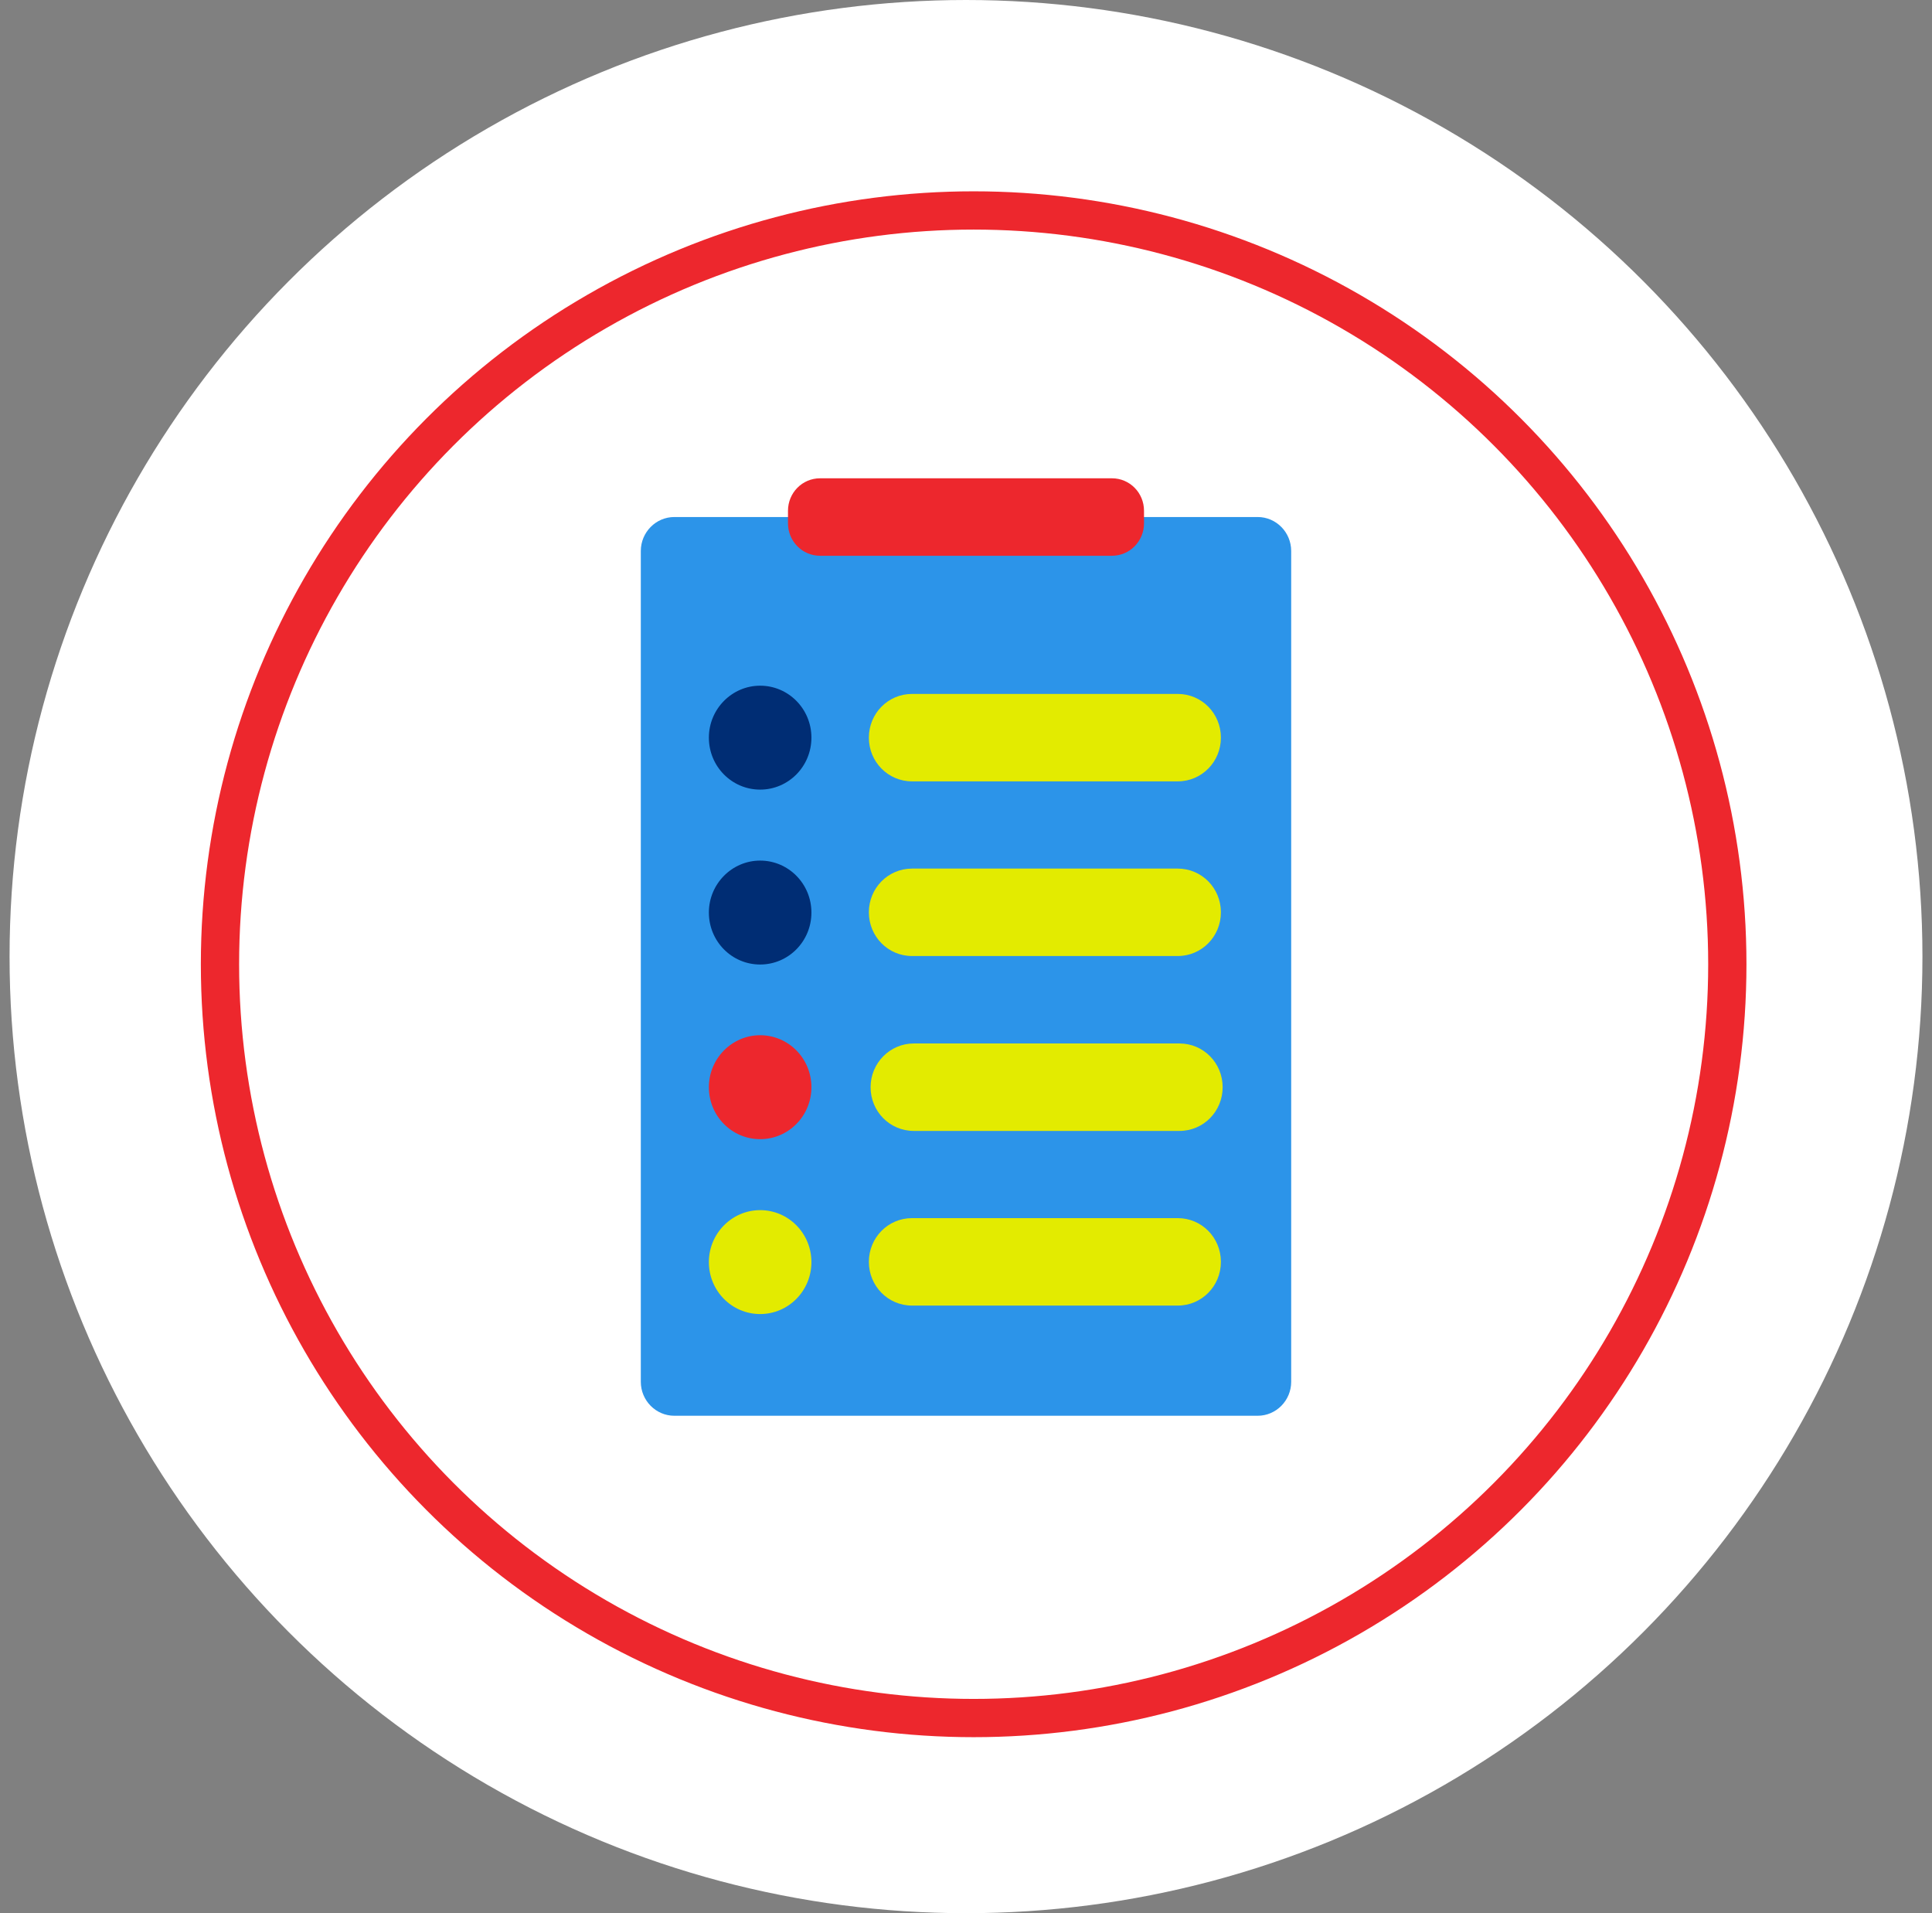
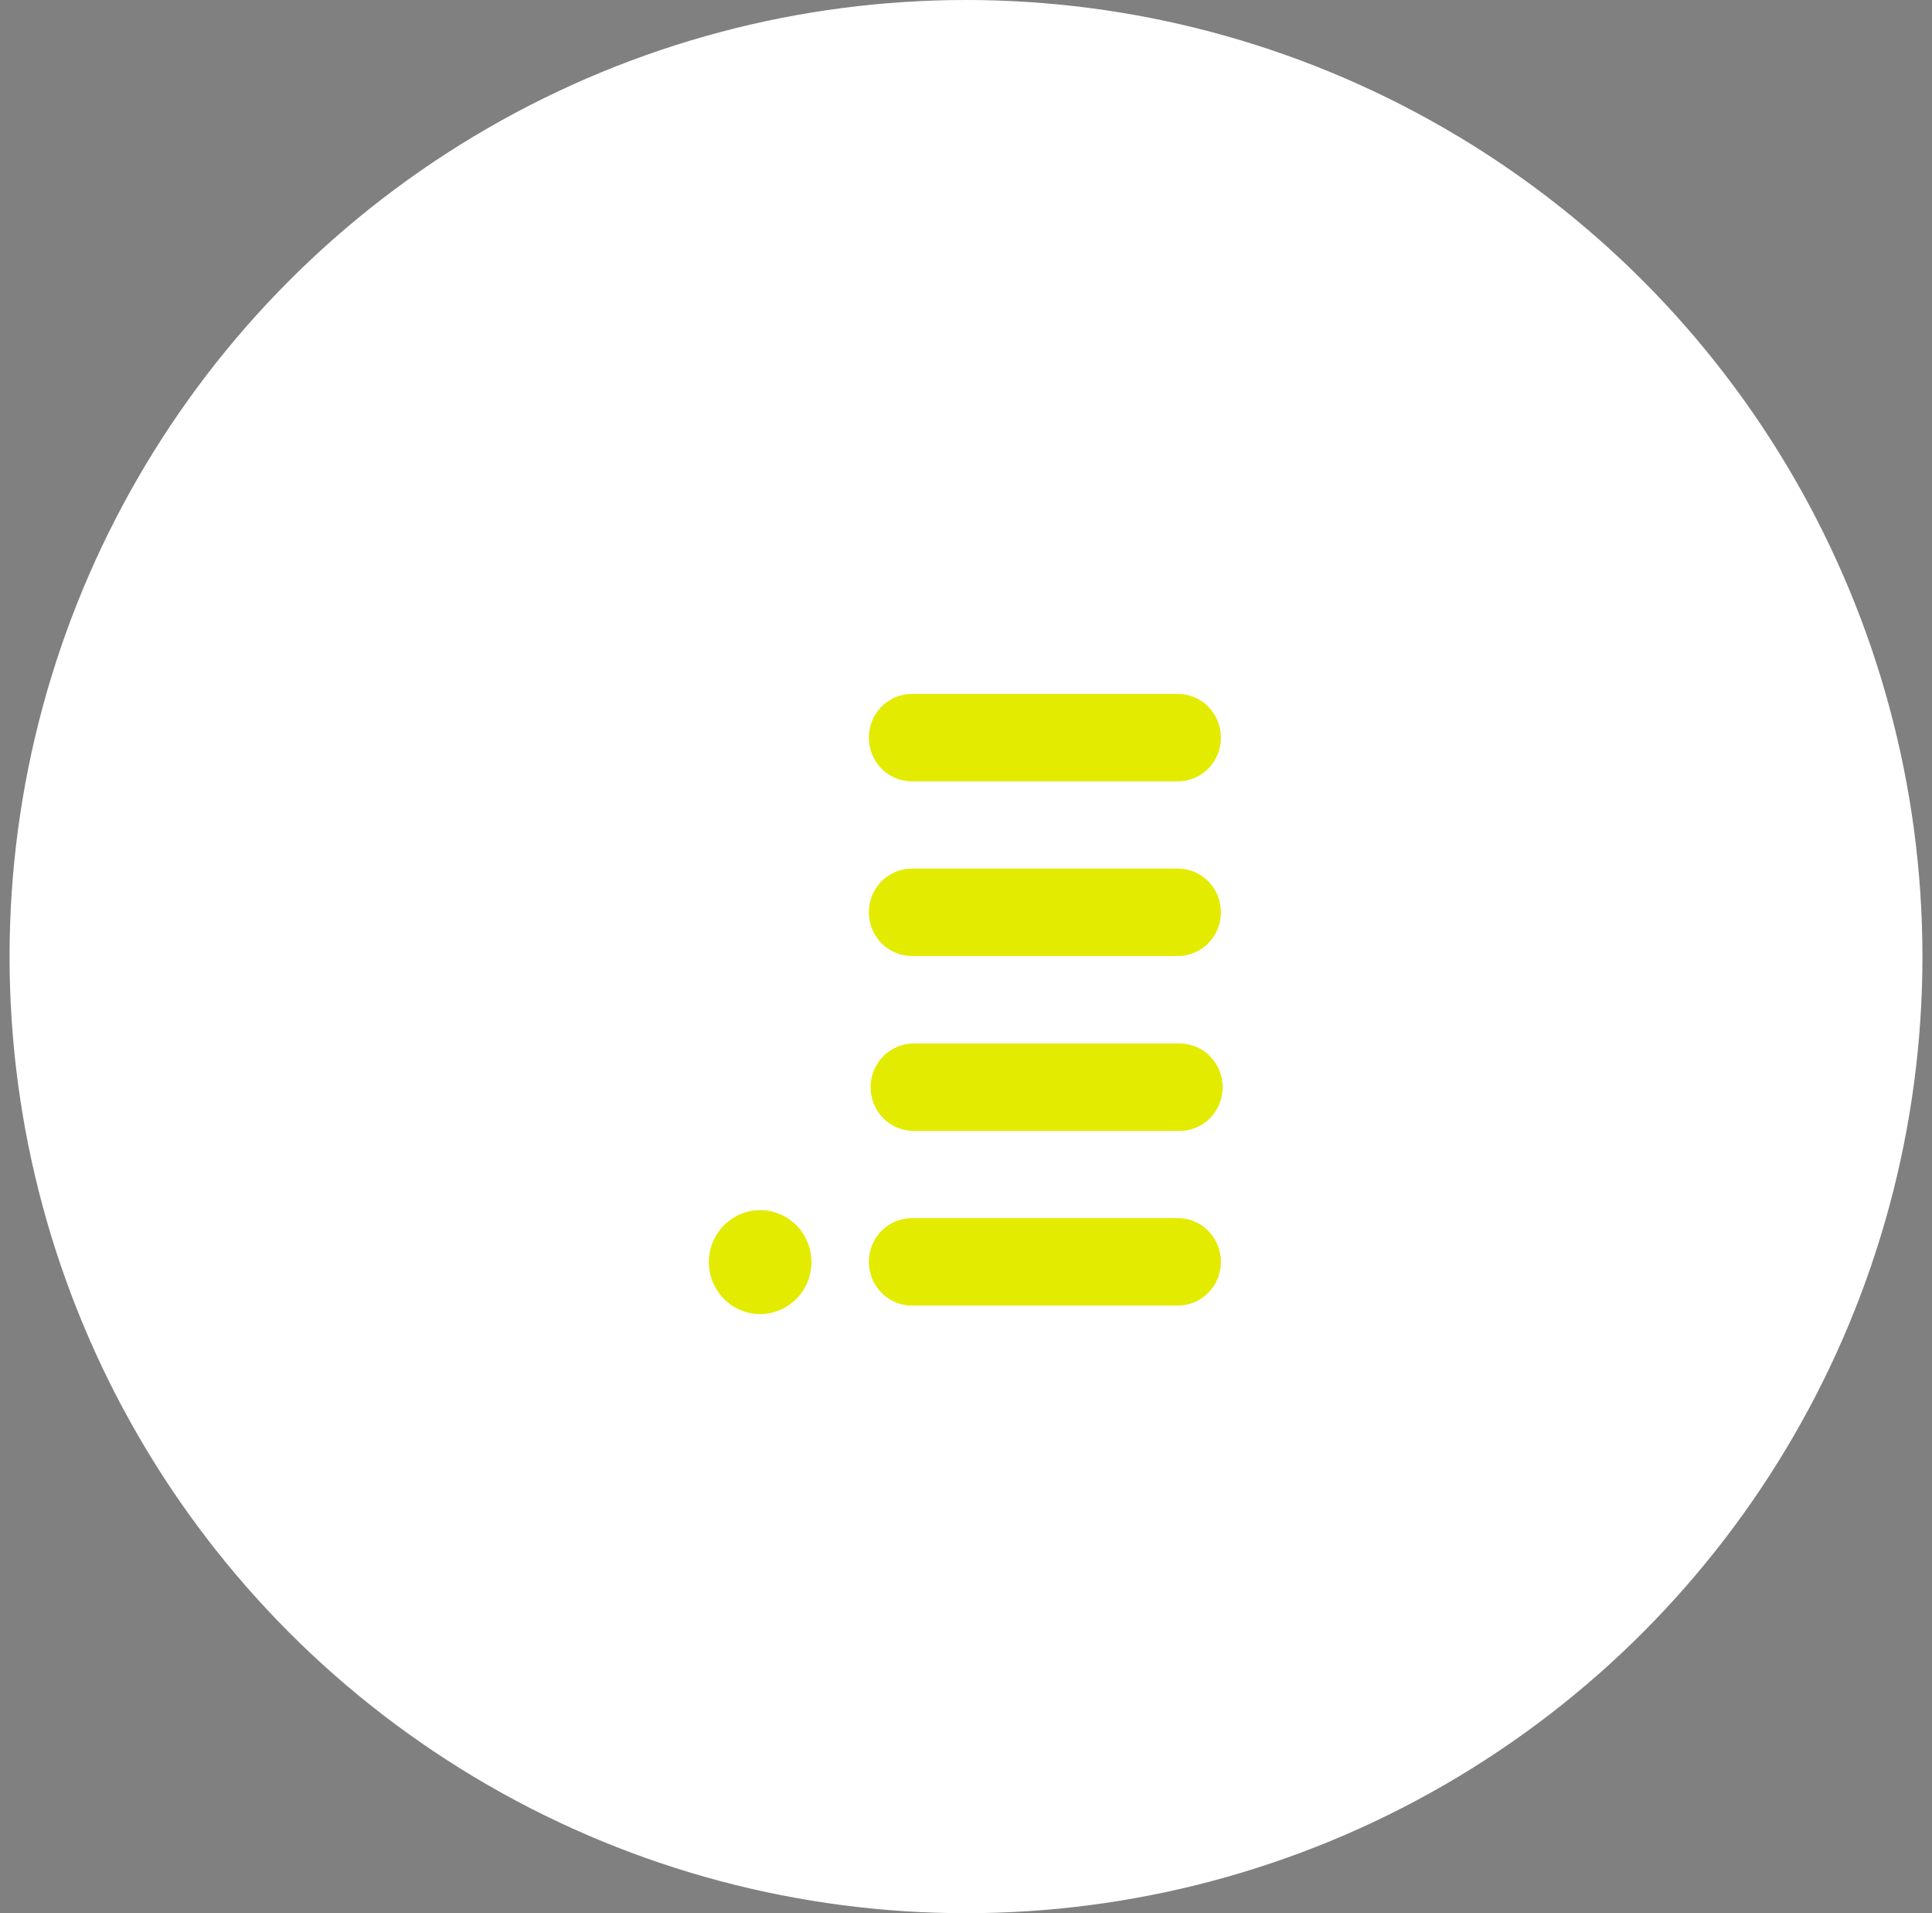
<svg xmlns="http://www.w3.org/2000/svg" width="101" height="100" viewBox="0 0 101 100" fill="none">
  <rect x="0" y="0" width="101" height="100" fill="#808080" stroke="none" />
  <circle cx="50.5" cy="50" r="50" fill="white" />
-   <circle cx="50.9" cy="50.4" r="39.4" stroke="#ED272D" stroke-width="2" />
  <g clip-path="url(#clip0_2761_717)">
-     <path d="M35.253 27.024H65.747C66.714 27.024 67.5 27.821 67.5 28.801V72.224C67.5 73.203 66.714 74 65.747 74H35.253C34.287 74 33.5 73.203 33.5 72.224V28.801C33.5 27.822 34.286 27.024 35.253 27.024Z" fill="#2C94E9" />
-     <path d="M39.738 35.84C41.22 35.84 42.419 37.054 42.419 38.556C42.419 40.058 41.22 41.272 39.738 41.272C38.256 41.272 37.058 40.058 37.058 38.556C37.058 37.054 38.269 35.84 39.738 35.84ZM39.738 44.982C41.22 44.982 42.419 46.196 42.419 47.698C42.419 49.2 41.22 50.414 39.738 50.414C38.256 50.414 37.058 49.2 37.058 47.698C37.058 46.196 38.269 44.982 39.738 44.982Z" fill="#002D74" />
-     <path d="M39.738 54.11C41.22 54.11 42.419 55.325 42.419 56.827C42.419 58.328 41.22 59.543 39.738 59.543C38.256 59.543 37.058 58.328 37.058 56.827C37.058 55.325 38.269 54.11 39.738 54.11Z" fill="#ED272D" />
    <path d="M39.738 63.252C41.22 63.252 42.419 64.466 42.419 65.968C42.419 67.47 41.22 68.684 39.738 68.684C38.256 68.684 37.058 67.47 37.058 65.968C37.058 64.466 38.269 63.252 39.738 63.252ZM47.677 36.271H61.571C62.822 36.271 63.826 37.289 63.826 38.556C63.826 39.822 62.821 40.841 61.571 40.841H47.677C46.427 40.841 45.422 39.822 45.422 38.556C45.422 37.289 46.427 36.271 47.677 36.271ZM47.677 45.4H61.571C62.822 45.4 63.826 46.418 63.826 47.685C63.826 48.951 62.821 49.97 61.571 49.97H47.677C46.427 49.97 45.422 48.951 45.422 47.685C45.422 46.418 46.427 45.4 47.677 45.4ZM47.768 54.541H61.661C62.912 54.541 63.917 55.56 63.917 56.827C63.917 58.094 62.911 59.112 61.661 59.112H47.768C46.517 59.112 45.512 58.094 45.512 56.827C45.512 55.56 46.531 54.541 47.768 54.541ZM47.677 63.67H61.571C62.822 63.67 63.826 64.688 63.826 65.956C63.826 67.223 62.821 68.241 61.571 68.241H47.677C46.427 68.241 45.422 67.222 45.422 65.956C45.422 64.689 46.427 63.67 47.677 63.67Z" fill="#E3EB00" />
-     <path d="M42.87 25H58.13C59.058 25 59.806 25.757 59.806 26.698V27.351C59.806 28.291 59.059 29.049 58.13 29.049H42.87C41.942 29.049 41.194 28.292 41.194 27.351V26.698C41.194 25.758 41.942 25 42.87 25Z" fill="#ED272D" />
  </g>
  <defs>
    <clipPath id="clip0_2761_717">
      <rect width="34" height="49" fill="white" transform="translate(33.5 25)" />
    </clipPath>
  </defs>
</svg>